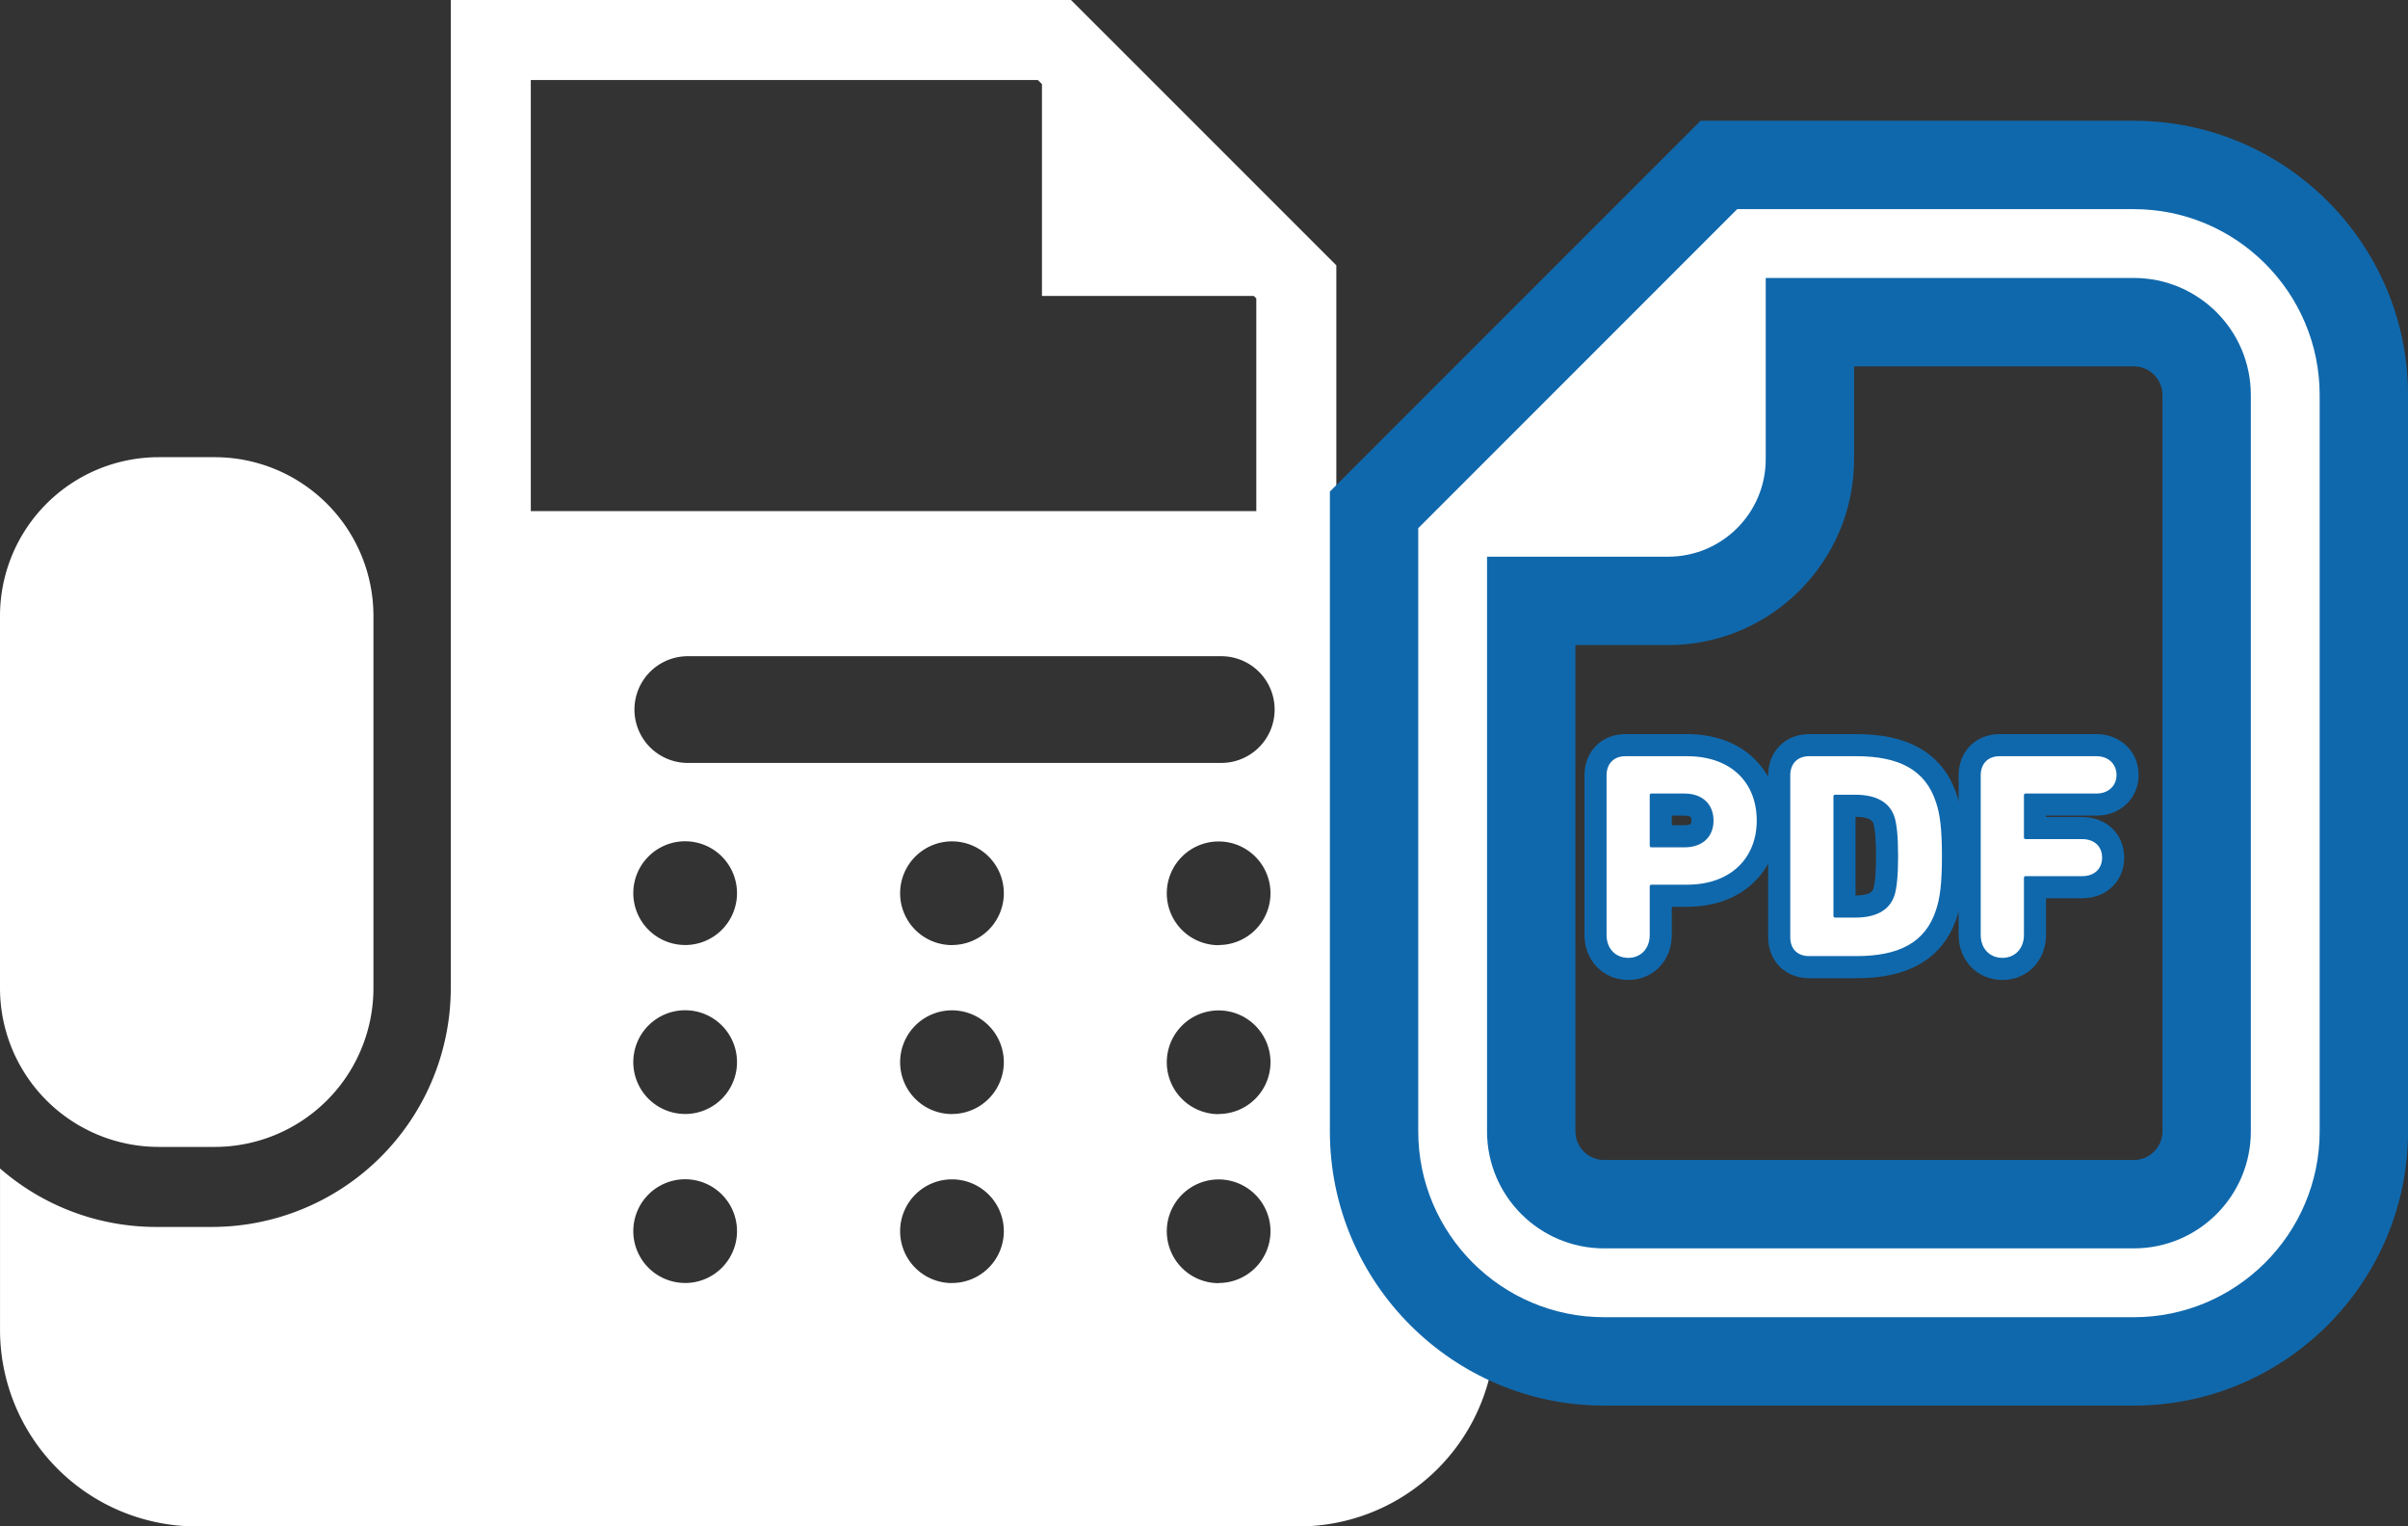
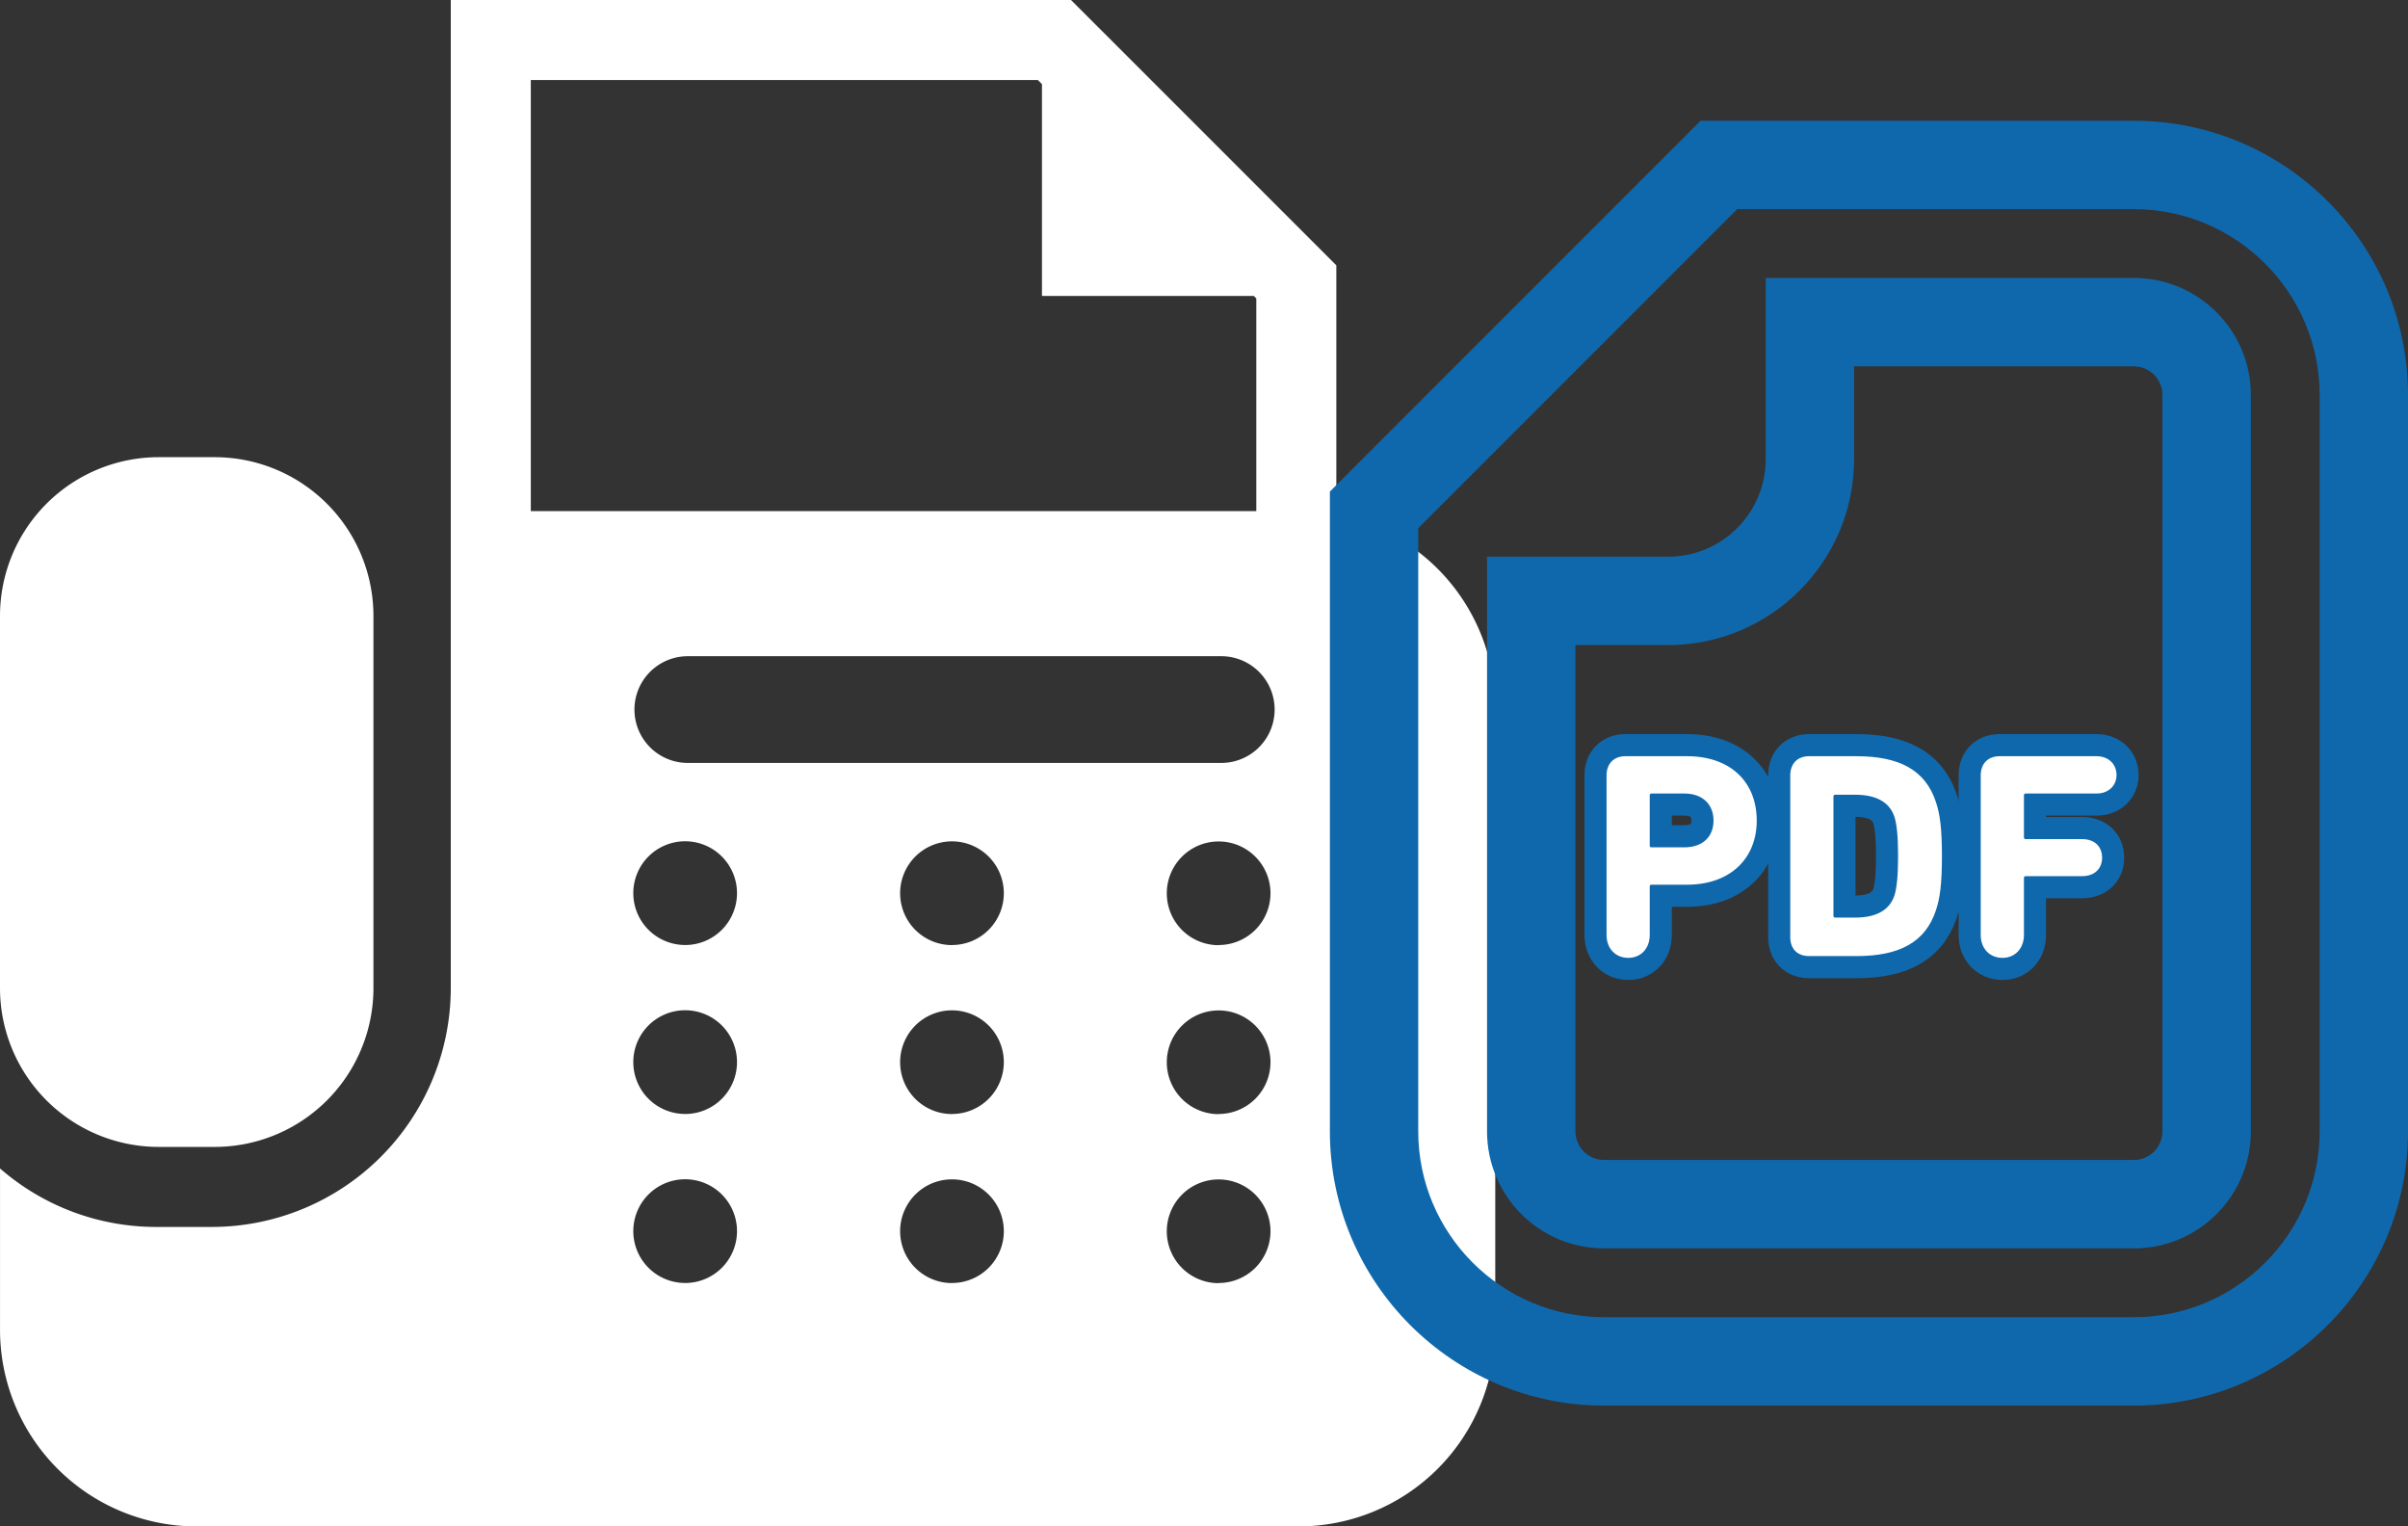
<svg xmlns="http://www.w3.org/2000/svg" width="109" height="69.075" viewBox="0 0 109 69.075">
  <rect x="0" y="0" width="109" height="69.075" fill="#333333" stroke="none" />
  <g id="icon_fax" transform="translate(-943.485 -1767.288)">
    <g id="FAXの無料アイコン4" transform="translate(943.485 1767.288)">
      <path id="パス_1286" data-name="パス 1286" d="M12.349,184.583h2.53a7.187,7.187,0,0,0,7.187-7.187V160.555a7.187,7.187,0,0,0-7.187-7.187h-2.53a7.187,7.187,0,0,0-7.187,7.187V177.4A7.187,7.187,0,0,0,12.349,184.583Z" transform="translate(-5.162 -132.677)" fill="#fff" />
      <path id="パス_1287" data-name="パス 1287" d="M65.651,23.3V12.008L53.641,0H25.566V44.719A10.821,10.821,0,0,1,14.757,55.528h-2.53a10.751,10.751,0,0,1-7.065-2.647v7.3a8.9,8.9,0,0,0,8.9,8.9H63.945a8.9,8.9,0,0,0,8.9-8.9V32.029A8.9,8.9,0,0,0,65.651,23.3ZM29.188,3.622H52.141l.185.185v9.588h9.59l.113.113V23.13H29.188Zm6.986,54.442a2.347,2.347,0,1,1,2.348-2.346A2.347,2.347,0,0,1,36.174,58.065Zm0-7.649a2.347,2.347,0,1,1,2.348-2.347A2.347,2.347,0,0,1,36.174,50.416Zm0-7.647a2.347,2.347,0,1,1,2.348-2.346A2.347,2.347,0,0,1,36.174,42.769Zm12.075,15.3A2.347,2.347,0,1,1,50.6,55.718,2.347,2.347,0,0,1,48.25,58.065Zm0-7.649A2.347,2.347,0,1,1,50.6,48.069,2.347,2.347,0,0,1,48.25,50.416Zm0-7.647A2.347,2.347,0,1,1,50.6,40.423,2.346,2.346,0,0,1,48.25,42.769Zm12.075,15.3a2.347,2.347,0,1,1,2.347-2.346A2.347,2.347,0,0,1,60.325,58.065Zm0-7.649a2.347,2.347,0,1,1,2.347-2.347A2.347,2.347,0,0,1,60.325,50.416Zm0-7.647a2.347,2.347,0,1,1,2.347-2.346A2.346,2.346,0,0,1,60.325,42.769Zm.118-8.248H36.295a2.415,2.415,0,0,1,0-4.83H60.443a2.415,2.415,0,0,1,0,4.83Z" transform="translate(-5.161)" fill="#fff" />
    </g>
    <g id="PDFアイコン" transform="translate(1007.683 1776.753)">
      <g id="パス_1282" data-name="パス 1282" transform="translate(-47.706)" fill="#fff">
-         <path d="M 80.097 52.148 L 56.119 52.148 C 50.377 52.148 45.706 47.477 45.706 41.735 L 45.706 15.729 L 45.706 14.439 L 45.706 13.61 L 46.292 13.024 L 47.204 12.112 L 59.817 -0.502 L 60.73 -1.414 L 61.316 -2 L 62.144 -2 L 63.435 -2 L 80.097 -2 C 85.838 -2 90.509 2.671 90.509 8.413 L 90.509 41.735 C 90.509 47.477 85.838 52.148 80.097 52.148 Z M 52.82 17.729 L 52.82 41.735 C 52.82 43.553 54.3 45.033 56.119 45.033 L 80.097 45.033 C 81.915 45.033 83.394 43.553 83.394 41.735 L 83.394 8.413 C 83.394 6.595 81.915 5.115 80.097 5.115 L 65.435 5.115 L 65.435 11.315 C 65.435 14.852 62.557 17.729 59.02 17.729 L 52.82 17.729 Z" stroke="none" />
        <path d="M 62.144 3.814697265625e-06 L 47.706 14.439 L 47.706 41.735 C 47.706 46.374 51.48 50.148 56.119 50.148 L 80.097 50.148 C 84.735 50.148 88.509 46.374 88.509 41.735 L 88.509 8.413 C 88.509 3.774 84.735 3.814697265625e-06 80.097 3.814697265625e-06 L 62.144 3.814697265625e-06 M 80.097 47.033 L 56.119 47.033 C 53.192 47.033 50.82 44.661 50.82 41.735 L 50.82 15.729 L 59.02 15.729 C 61.457 15.729 63.435 13.753 63.435 11.315 L 63.435 3.115 L 80.097 3.115 C 83.023 3.115 85.394 5.487 85.394 8.413 L 85.394 41.735 C 85.394 44.661 83.023 47.033 80.097 47.033 M 60.487 -4 L 80.097 -4 C 86.941 -4 92.509 1.568 92.509 8.413 L 92.509 41.735 C 92.509 48.579 86.941 54.148 80.097 54.148 L 56.119 54.148 C 49.274 54.148 43.706 48.579 43.706 41.735 L 43.706 12.782 L 60.487 -4 Z M 80.097 43.033 C 80.812 43.033 81.394 42.451 81.394 41.735 L 81.394 8.413 C 81.394 7.697 80.812 7.115 80.097 7.115 L 67.435 7.115 L 67.435 11.315 C 67.435 15.954 63.66 19.729 59.02 19.729 L 54.82 19.729 L 54.82 41.735 C 54.82 42.451 55.403 43.033 56.119 43.033 L 80.097 43.033 Z" stroke="none" fill="#1068ac" />
      </g>
      <g id="パス_1283" data-name="パス 1283" transform="translate(-126.208 -228.026)" fill="#fff">
        <path d="M 135.715 262.411 C 134.856 262.411 134.232 261.764 134.232 260.873 L 134.232 253.649 C 134.232 252.846 134.787 252.285 135.583 252.285 L 138.377 252.285 C 139.467 252.285 140.388 252.612 141.041 253.23 C 141.688 253.843 142.03 254.697 142.03 255.698 C 142.03 257.732 140.562 259.099 138.377 259.099 L 137.186 259.099 L 137.186 260.873 C 137.186 261.764 136.568 262.411 135.715 262.411 Z M 137.186 256.409 L 138.257 256.409 C 138.529 256.409 138.746 256.341 138.883 256.212 C 139.01 256.094 139.074 255.922 139.074 255.698 C 139.074 255.1 138.629 254.974 138.257 254.974 L 137.186 254.974 L 137.186 256.409 Z" stroke="none" />
        <path d="M 135.583 252.785 C 135.051 252.785 134.732 253.131 134.732 253.649 L 134.732 260.873 C 134.732 261.499 135.144 261.911 135.715 261.911 C 136.275 261.911 136.686 261.499 136.686 260.873 L 136.686 258.679 C 136.686 258.625 136.714 258.599 136.767 258.599 L 138.377 258.599 C 140.345 258.599 141.53 257.401 141.53 255.698 C 141.53 253.969 140.359 252.785 138.377 252.785 L 135.583 252.785 M 138.257 256.909 L 136.767 256.909 C 136.714 256.909 136.686 256.882 136.686 256.829 L 136.686 254.554 C 136.686 254.501 136.714 254.474 136.767 254.474 L 138.257 254.474 C 139.081 254.474 139.574 254.967 139.574 255.698 C 139.574 256.43 139.081 256.909 138.257 256.909 M 135.583 251.785 L 138.377 251.785 C 139.597 251.785 140.637 252.159 141.384 252.867 C 142.134 253.577 142.53 254.556 142.53 255.698 C 142.53 256.812 142.121 257.812 141.378 258.514 C 140.627 259.224 139.589 259.599 138.377 259.599 L 137.686 259.599 L 137.686 260.873 C 137.686 262.035 136.839 262.911 135.715 262.911 C 134.585 262.911 133.732 262.035 133.732 260.873 L 133.732 253.649 C 133.732 252.569 134.51 251.785 135.583 251.785 Z M 138.257 255.909 C 138.43 255.909 138.519 255.868 138.542 255.847 C 138.557 255.833 138.574 255.78 138.574 255.699 C 138.574 255.573 138.574 255.474 138.257 255.474 L 137.686 255.474 L 137.686 255.909 L 138.257 255.909 Z" stroke="none" fill="#1068ac" />
      </g>
      <g id="パス_1284" data-name="パス 1284" transform="translate(-202.797 -228.026)" fill="#fff">
        <path d="M 222.63 262.331 L 220.488 262.331 C 219.692 262.331 219.137 261.776 219.137 260.98 L 219.137 253.649 C 219.137 252.846 219.692 252.285 220.488 252.285 L 222.63 252.285 C 224.845 252.285 226.179 253.081 226.711 254.719 C 226.92 255.349 227.002 256.076 227.002 257.308 C 227.002 258.54 226.92 259.267 226.709 259.9 C 226.18 261.535 224.845 262.331 222.63 262.331 Z M 222.091 259.589 L 222.576 259.589 C 223.663 259.589 223.828 259.087 223.882 258.917 C 223.945 258.709 224.018 258.262 224.018 257.308 C 224.018 256.354 223.945 255.907 223.882 255.7 C 223.829 255.53 223.664 255.028 222.576 255.028 L 222.091 255.028 L 222.091 259.589 Z" stroke="none" />
        <path d="M 220.488 252.785 C 219.956 252.785 219.637 253.131 219.637 253.649 L 219.637 260.98 C 219.637 261.499 219.956 261.831 220.488 261.831 L 222.63 261.831 C 224.558 261.831 225.756 261.219 226.235 259.743 C 226.407 259.224 226.502 258.599 226.502 257.308 C 226.502 256.018 226.407 255.393 226.235 254.874 C 225.756 253.397 224.558 252.785 222.63 252.785 L 220.488 252.785 M 222.576 260.089 L 221.672 260.089 C 221.619 260.089 221.591 260.062 221.591 260.009 L 221.591 254.608 C 221.591 254.554 221.619 254.528 221.672 254.528 L 222.576 254.528 C 223.482 254.528 224.133 254.834 224.36 255.552 C 224.453 255.858 224.518 256.39 224.518 257.308 C 224.518 258.226 224.453 258.758 224.36 259.064 C 224.133 259.782 223.482 260.089 222.576 260.089 M 220.488 251.785 L 222.63 251.785 C 223.797 251.785 224.725 251.987 225.466 252.404 C 226.292 252.868 226.871 253.594 227.185 254.562 C 227.413 255.25 227.502 256.02 227.502 257.308 C 227.502 258.597 227.413 259.367 227.185 260.055 C 226.871 261.022 226.292 261.748 225.466 262.212 C 224.725 262.629 223.797 262.831 222.63 262.831 L 220.488 262.831 C 219.415 262.831 218.637 262.053 218.637 260.98 L 218.637 253.649 C 218.637 252.569 219.415 251.785 220.488 251.785 Z M 223.404 255.847 C 223.372 255.747 223.289 255.531 222.591 255.528 L 222.591 259.089 C 223.288 259.086 223.372 258.87 223.404 258.77 C 223.44 258.65 223.518 258.275 223.518 257.308 C 223.518 256.342 223.44 255.967 223.404 255.847 Z" stroke="none" fill="#1068ac" />
      </g>
      <g id="パス_1285" data-name="パス 1285" transform="translate(-282.194 -228.026)" fill="#fff">
        <path d="M 308.64 262.411 C 307.779 262.411 307.155 261.764 307.155 260.873 L 307.155 253.649 C 307.155 252.846 307.711 252.285 308.507 252.285 L 312.896 252.285 C 313.71 252.285 314.302 252.853 314.302 253.636 C 314.302 254.399 313.697 254.974 312.896 254.974 L 310.111 254.974 L 310.111 256.037 L 312.245 256.037 C 313.072 256.037 313.649 256.587 313.649 257.375 C 313.649 258.163 313.072 258.713 312.245 258.713 L 310.111 258.713 L 310.111 260.873 C 310.111 261.764 309.492 262.411 308.64 262.411 Z" stroke="none" />
        <path d="M 308.507 252.785 C 307.975 252.785 307.655 253.131 307.655 253.649 L 307.655 260.873 C 307.655 261.499 308.068 261.911 308.64 261.911 C 309.198 261.911 309.611 261.499 309.611 260.873 L 309.611 258.292 C 309.611 258.24 309.637 258.213 309.69 258.213 L 312.245 258.213 C 312.817 258.213 313.149 257.867 313.149 257.375 C 313.149 256.882 312.817 256.537 312.245 256.537 L 309.69 256.537 C 309.637 256.537 309.611 256.51 309.611 256.457 L 309.611 254.554 C 309.611 254.501 309.637 254.474 309.69 254.474 L 312.896 254.474 C 313.442 254.474 313.802 254.115 313.802 253.637 C 313.802 253.144 313.442 252.785 312.896 252.785 L 308.507 252.785 M 308.507 251.785 L 312.896 251.785 C 313.982 251.785 314.801 252.581 314.802 253.636 C 314.802 254.684 313.982 255.474 312.896 255.474 L 310.611 255.474 L 310.611 255.537 L 312.245 255.537 C 313.348 255.537 314.149 256.31 314.149 257.375 C 314.149 258.44 313.348 259.213 312.245 259.213 L 310.611 259.213 L 310.611 260.873 C 310.611 262.035 309.763 262.911 308.64 262.911 C 307.508 262.911 306.655 262.035 306.655 260.873 L 306.655 253.649 C 306.655 252.569 307.434 251.785 308.507 251.785 Z" stroke="none" fill="#1068ac" />
      </g>
    </g>
  </g>
</svg>